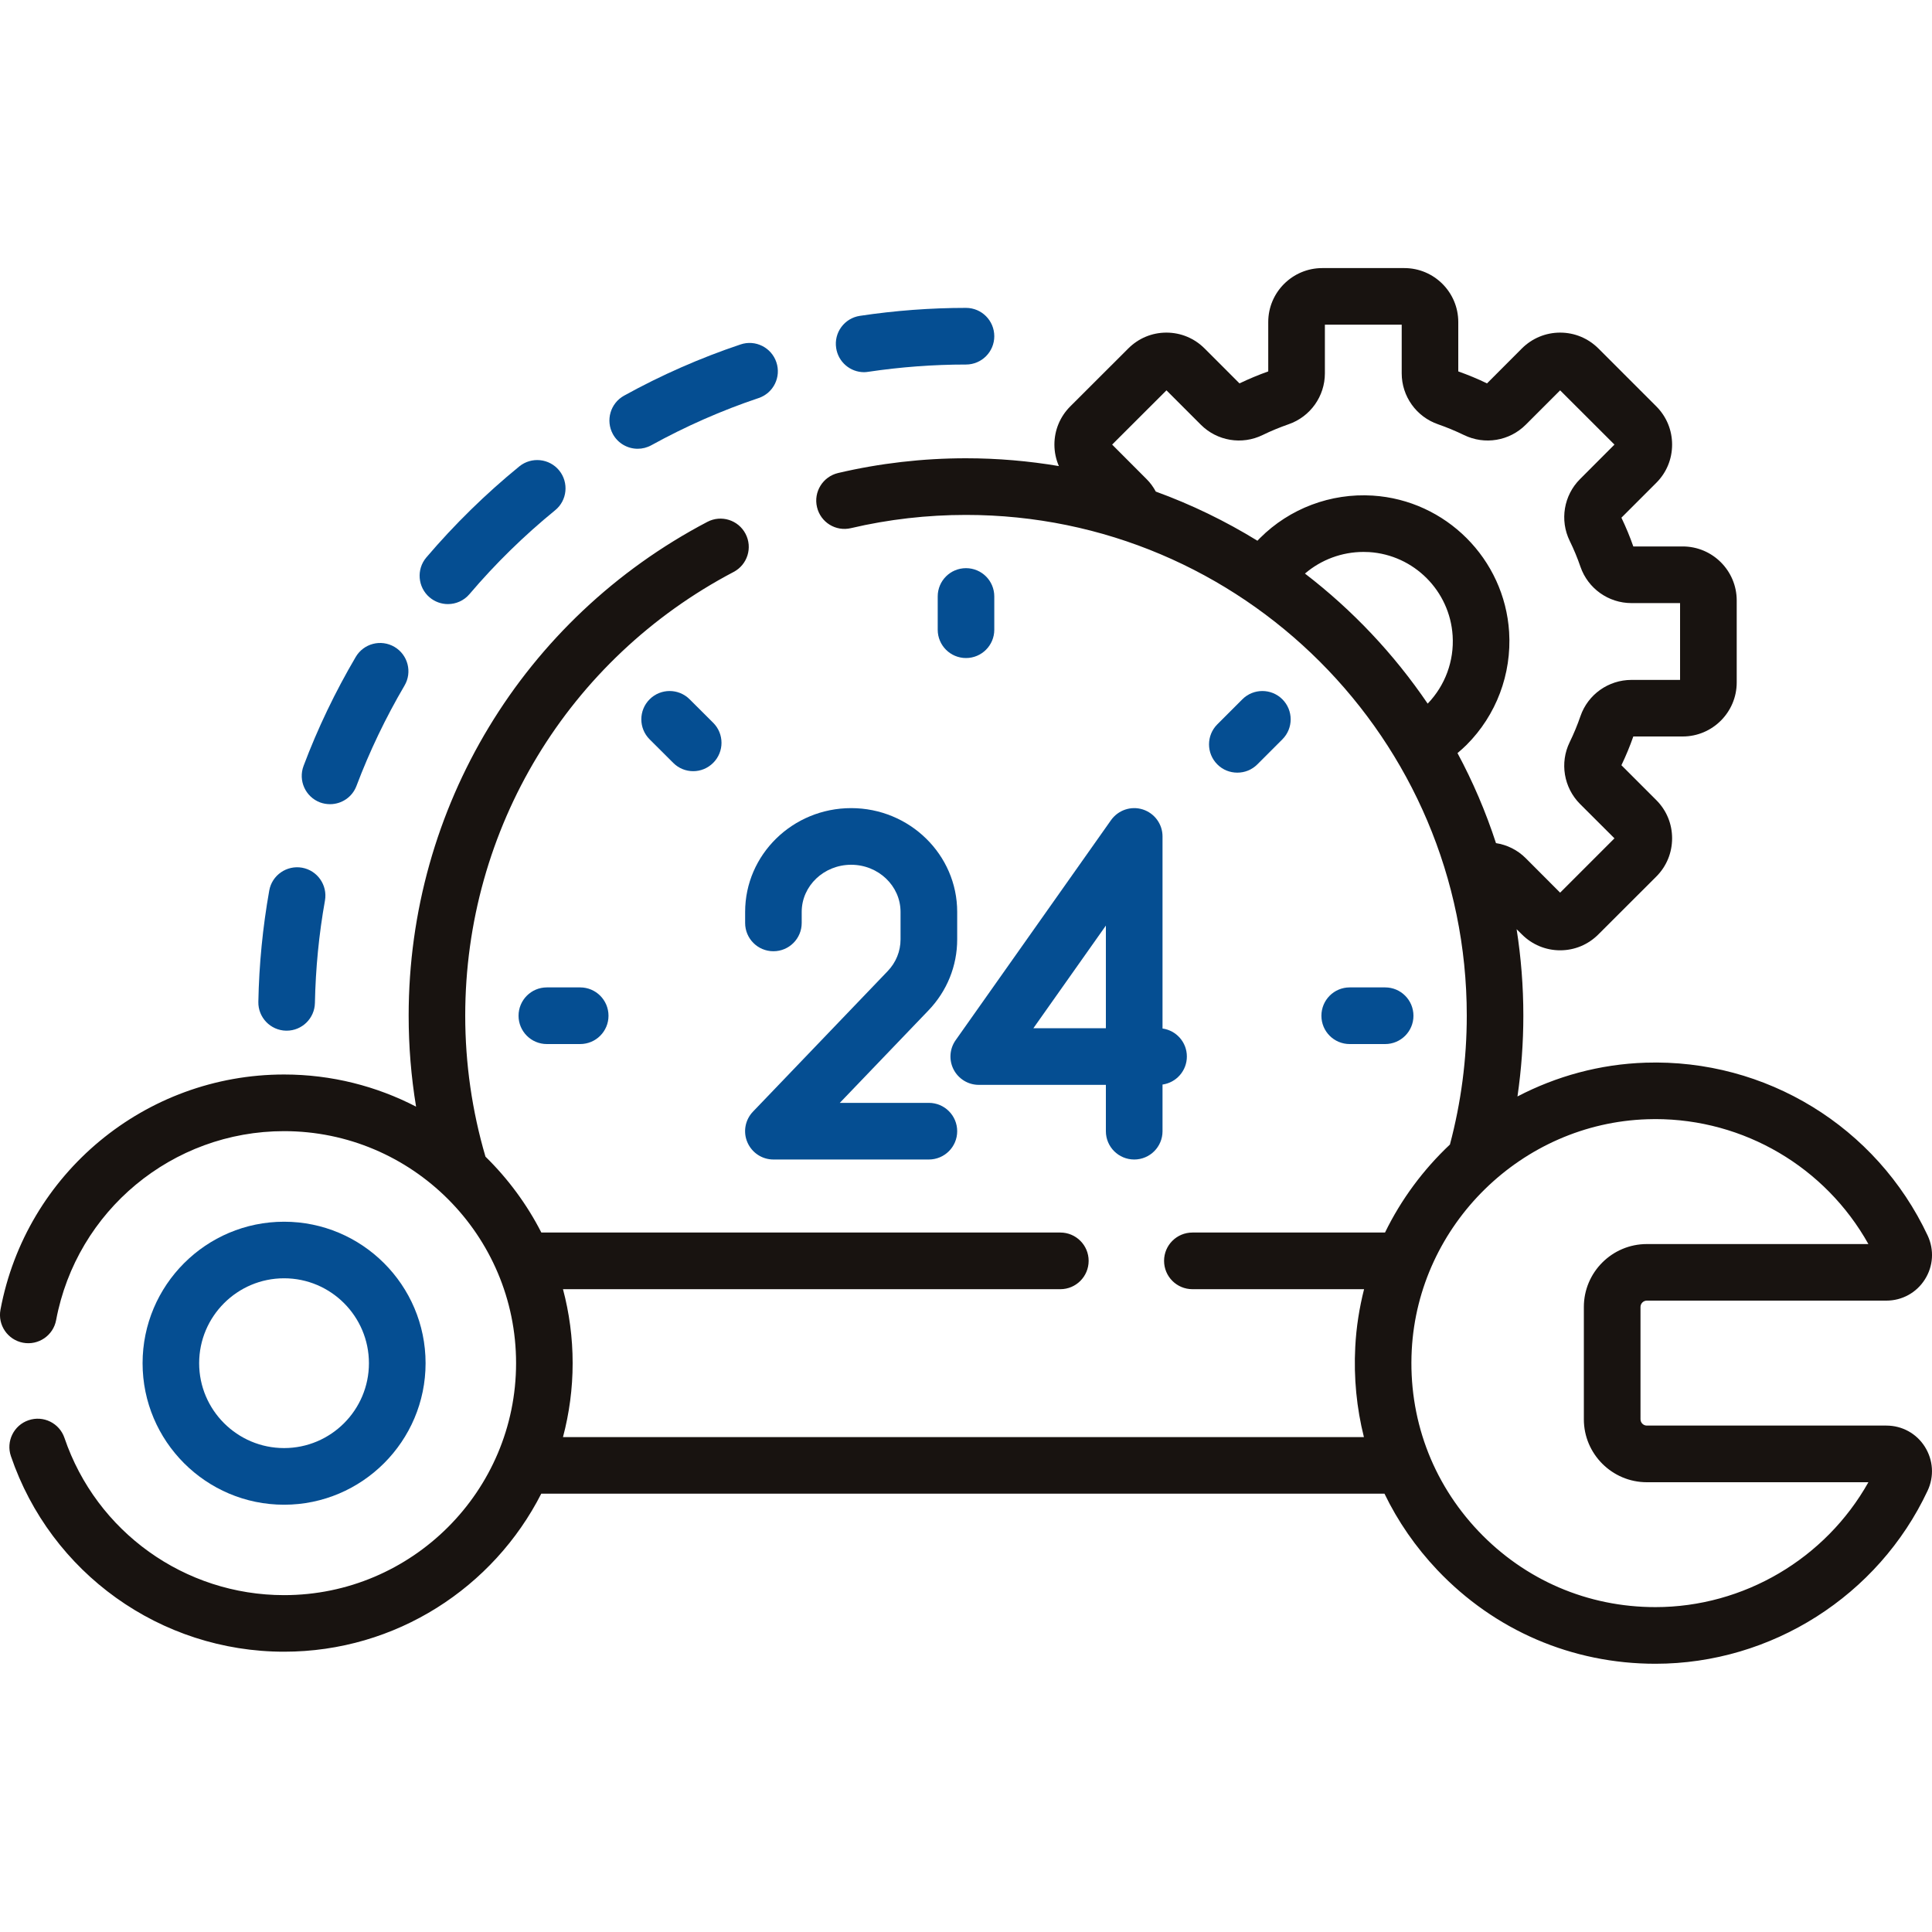
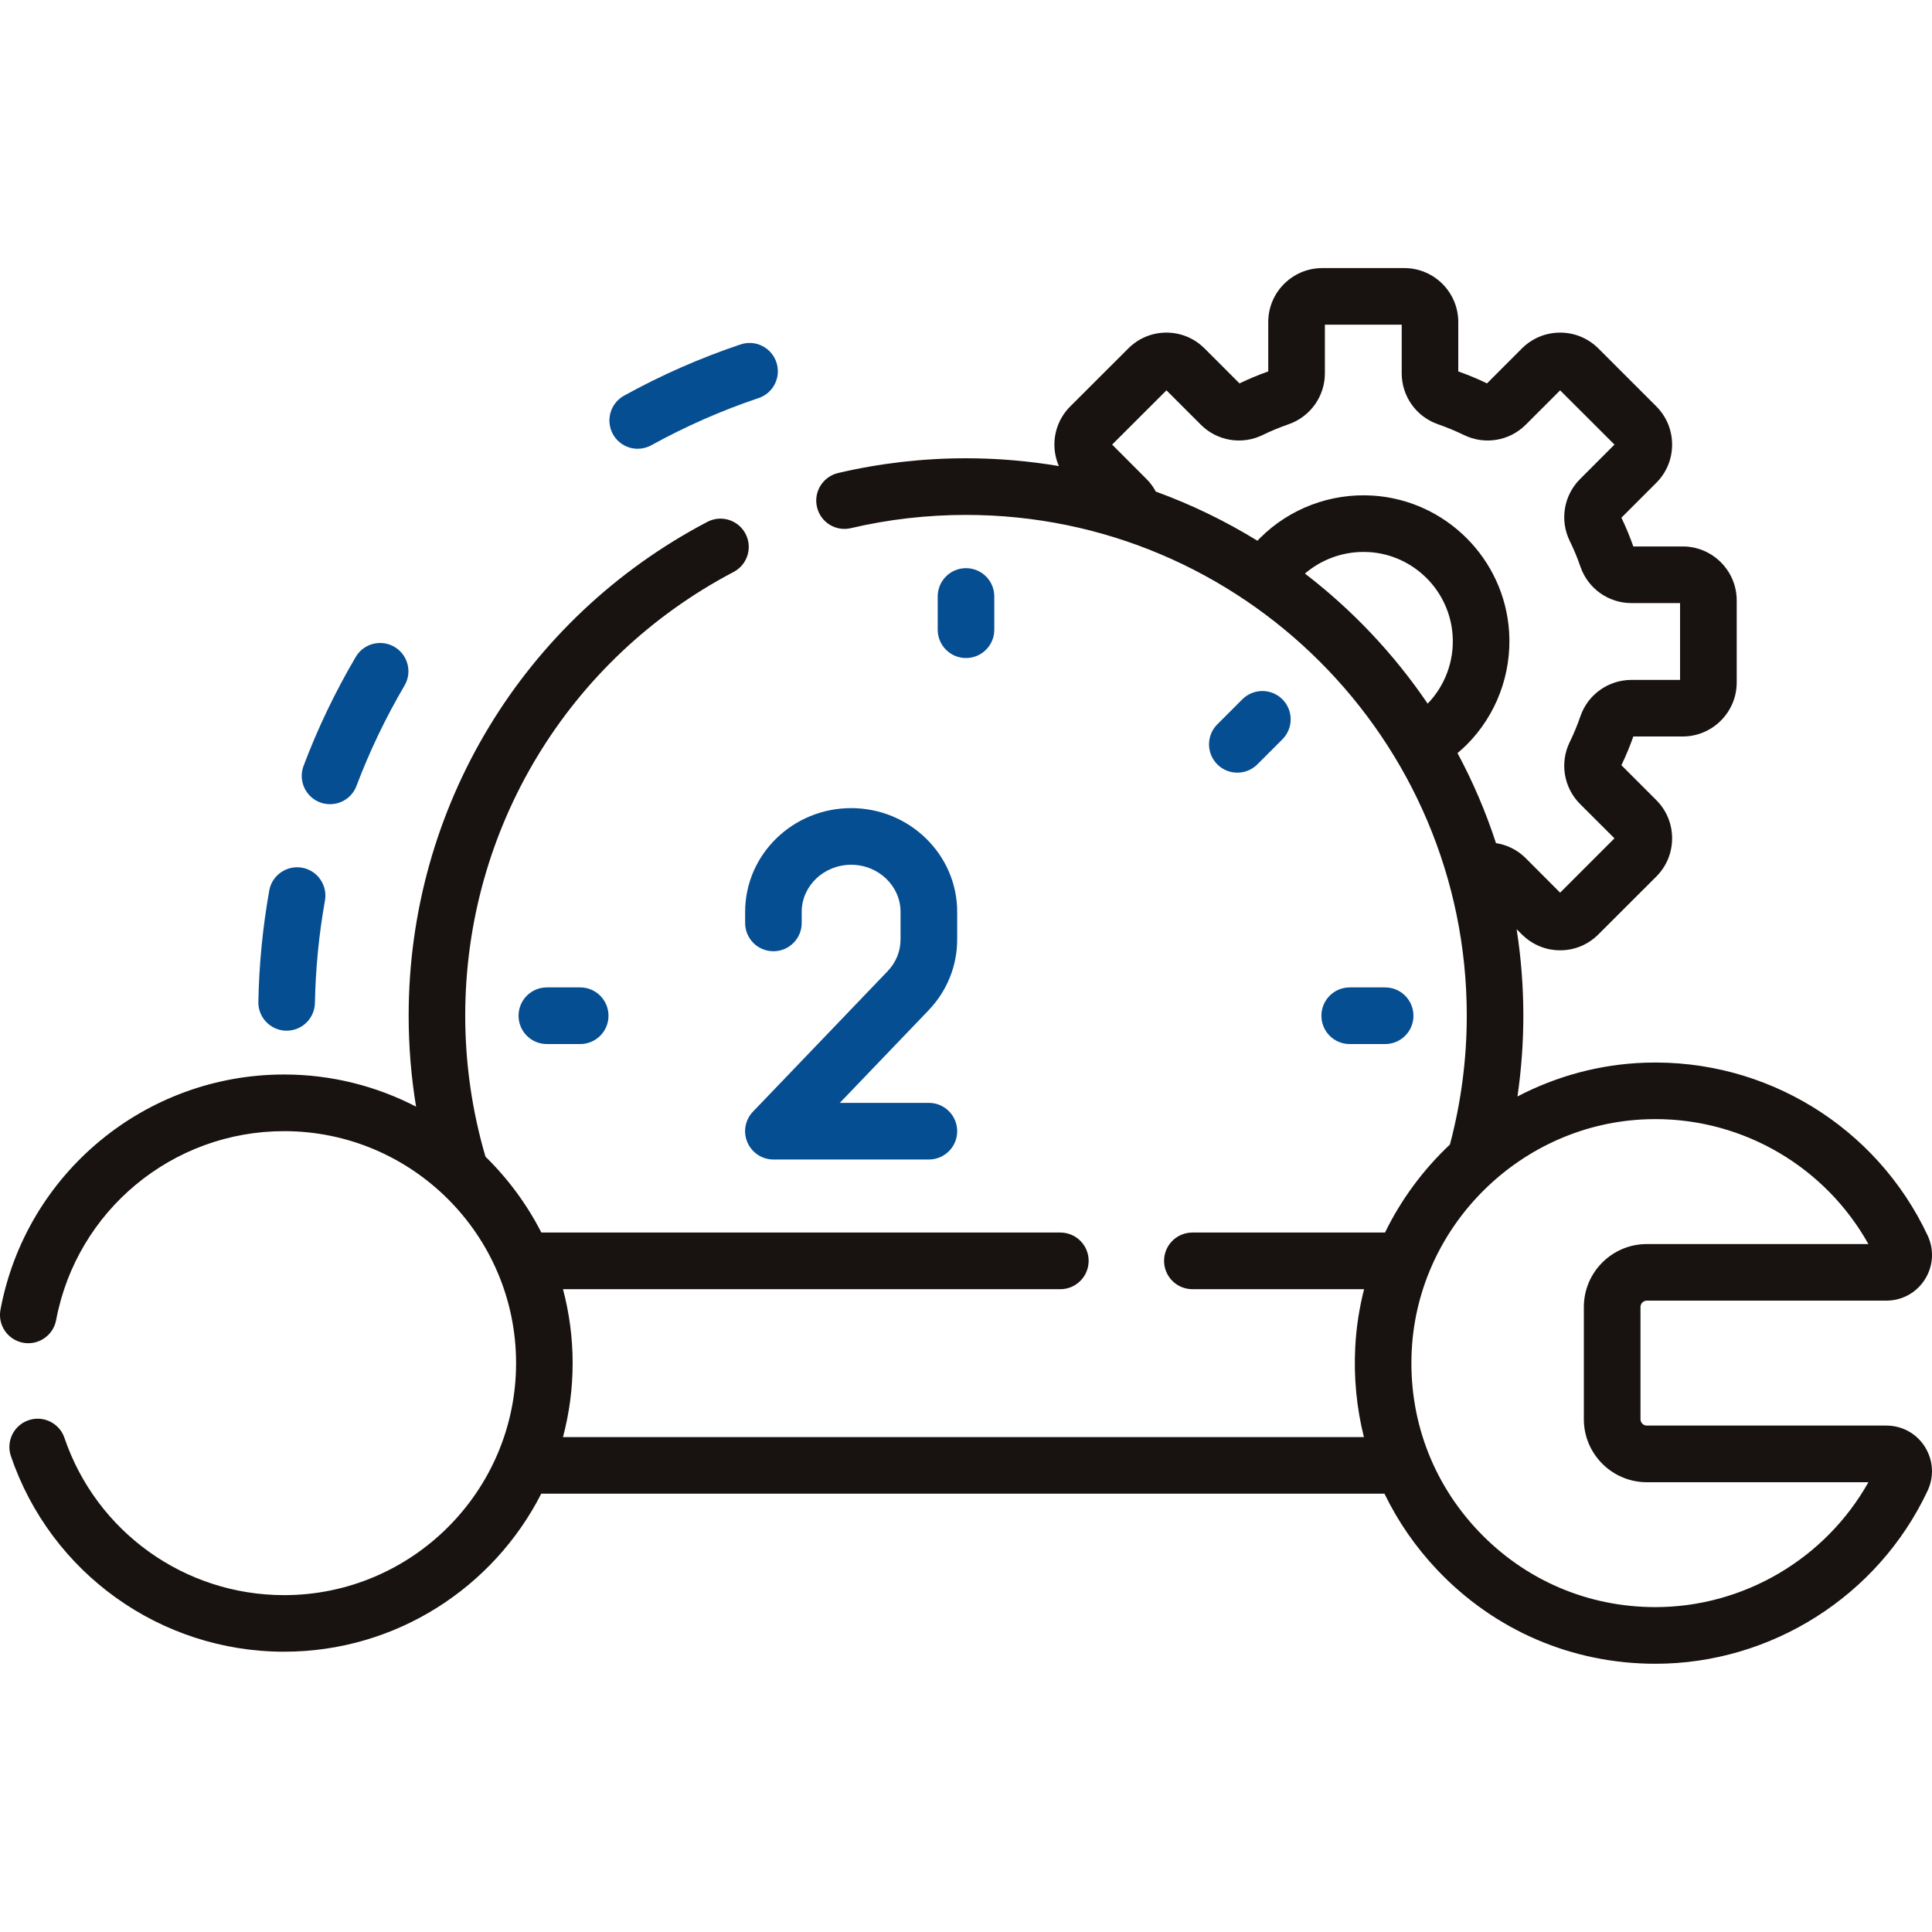
<svg xmlns="http://www.w3.org/2000/svg" width="25" height="25" viewBox="0 0 25 25" fill="none">
  <g clip-path="url(#clip0_316_1460)">
    <path d="M4.141 10.383C4.184 10.399 4.228 10.406 4.271 10.406C4.419 10.406 4.558 10.316 4.613 10.169C4.782 9.722 4.991 9.286 5.234 8.872C5.337 8.698 5.279 8.474 5.105 8.371C4.93 8.268 4.706 8.326 4.603 8.501C4.339 8.95 4.111 9.424 3.928 9.911C3.857 10.1 3.952 10.311 4.141 10.383Z" fill="#054E92" />
-     <path d="M11.181 4.816C11.199 4.816 11.218 4.814 11.236 4.811C11.653 4.749 12.078 4.717 12.5 4.717C12.702 4.717 12.866 4.553 12.866 4.351C12.866 4.148 12.702 3.984 12.5 3.984C12.042 3.984 11.58 4.019 11.127 4.087C10.927 4.117 10.789 4.304 10.82 4.504C10.847 4.685 11.003 4.816 11.181 4.816Z" fill="#054E92" />
-     <path d="M5.559 7.73C5.628 7.788 5.712 7.817 5.796 7.817C5.899 7.817 6.003 7.773 6.075 7.688C6.409 7.295 6.782 6.93 7.183 6.603C7.34 6.476 7.363 6.245 7.236 6.088C7.108 5.931 6.877 5.908 6.72 6.035C6.285 6.39 5.88 6.787 5.517 7.213C5.386 7.367 5.405 7.599 5.559 7.73Z" fill="#054E92" />
    <path d="M3.702 13.337C3.704 13.337 3.707 13.337 3.709 13.337C3.908 13.337 4.071 13.178 4.075 12.978C4.084 12.533 4.127 12.088 4.205 11.653C4.24 11.454 4.108 11.264 3.909 11.228C3.71 11.193 3.519 11.325 3.484 11.524C3.4 11.997 3.352 12.481 3.343 12.964C3.339 13.166 3.5 13.333 3.702 13.337Z" fill="#054E92" />
    <path d="M8.252 5.807C8.312 5.807 8.373 5.792 8.429 5.761C8.872 5.517 9.338 5.311 9.816 5.151C10.008 5.087 10.111 4.879 10.046 4.687C9.982 4.496 9.774 4.392 9.583 4.457C9.063 4.631 8.556 4.854 8.075 5.12C7.898 5.218 7.834 5.441 7.931 5.618C7.998 5.739 8.123 5.807 8.252 5.807Z" fill="#054E92" />
-     <path d="M14.787 10.474C14.635 10.426 14.47 10.482 14.377 10.612L12.366 13.46C12.287 13.572 12.277 13.718 12.34 13.84C12.403 13.961 12.528 14.038 12.665 14.038H14.31V14.638C14.31 14.84 14.474 15.004 14.677 15.004C14.879 15.004 15.043 14.84 15.043 14.638V14.034C15.221 14.009 15.358 13.856 15.358 13.671C15.358 13.486 15.221 13.334 15.043 13.309V10.823C15.043 10.664 14.94 10.523 14.787 10.474ZM14.31 13.305H13.372L14.31 11.977V13.305Z" fill="#054E92" />
    <path d="M11.014 10.457C10.257 10.457 9.642 11.059 9.642 11.8V11.943C9.642 12.146 9.806 12.309 10.008 12.309C10.21 12.309 10.374 12.146 10.374 11.943V11.8C10.374 11.463 10.661 11.19 11.014 11.19C11.366 11.19 11.653 11.463 11.653 11.8V12.156C11.653 12.309 11.594 12.455 11.485 12.568L9.744 14.384C9.642 14.49 9.613 14.646 9.671 14.781C9.729 14.916 9.861 15.004 10.008 15.004H12.019C12.222 15.004 12.386 14.84 12.386 14.638C12.386 14.435 12.222 14.271 12.019 14.271H10.867L12.014 13.075C12.254 12.825 12.386 12.499 12.386 12.156V11.8C12.386 11.059 11.77 10.457 11.014 10.457Z" fill="#054E92" />
    <path d="M12.5 7.352C12.298 7.352 12.134 7.515 12.134 7.718V8.149C12.134 8.351 12.298 8.515 12.5 8.515C12.702 8.515 12.866 8.351 12.866 8.149V7.718C12.866 7.515 12.702 7.352 12.5 7.352Z" fill="#054E92" />
    <path d="M7.076 12.777C6.874 12.777 6.71 12.941 6.71 13.144C6.71 13.346 6.874 13.51 7.076 13.51H7.507C7.71 13.51 7.874 13.346 7.874 13.144C7.874 12.941 7.71 12.777 7.507 12.777H7.076Z" fill="#054E92" />
    <path d="M17.924 13.51C18.126 13.51 18.29 13.346 18.29 13.144C18.29 12.941 18.126 12.777 17.924 12.777H17.465C17.262 12.777 17.099 12.941 17.099 13.144C17.099 13.346 17.262 13.51 17.465 13.51H17.924Z" fill="#054E92" />
-     <path d="M8.406 9.049C8.263 9.192 8.263 9.424 8.406 9.567L8.711 9.871C8.782 9.943 8.876 9.979 8.97 9.979C9.064 9.979 9.157 9.943 9.229 9.871C9.372 9.728 9.372 9.496 9.229 9.353L8.924 9.049C8.781 8.906 8.549 8.906 8.406 9.049Z" fill="#054E92" />
    <path d="M16.27 9.891L16.594 9.567C16.737 9.424 16.737 9.192 16.594 9.049C16.451 8.906 16.219 8.906 16.076 9.049L15.752 9.373C15.609 9.516 15.609 9.748 15.752 9.891C15.823 9.963 15.917 9.998 16.011 9.998C16.105 9.998 16.198 9.963 16.27 9.891Z" fill="#054E92" />
-     <path d="M5.507 17.64C5.507 16.63 4.685 15.809 3.676 15.809C2.666 15.809 1.845 16.63 1.845 17.64C1.845 18.649 2.666 19.471 3.676 19.471C4.685 19.471 5.507 18.649 5.507 17.64ZM2.577 17.64C2.577 17.034 3.07 16.541 3.676 16.541C4.282 16.541 4.774 17.034 4.774 17.64C4.774 18.245 4.282 18.738 3.676 18.738C3.07 18.738 2.577 18.245 2.577 17.64Z" fill="#054E92" />
    <path d="M24.41 18.447H21.31C21.265 18.447 21.228 18.41 21.228 18.365V16.912C21.228 16.867 21.265 16.83 21.31 16.83H24.41C24.612 16.83 24.799 16.728 24.907 16.557C25.017 16.385 25.03 16.173 24.944 15.988C24.282 14.579 22.849 13.701 21.294 13.751C20.7 13.77 20.137 13.927 19.636 14.188C19.686 13.843 19.712 13.494 19.712 13.142C19.712 12.762 19.682 12.388 19.625 12.024L19.694 12.092C19.826 12.224 20.002 12.297 20.188 12.297C20.375 12.297 20.55 12.224 20.682 12.092L21.433 11.342C21.565 11.21 21.637 11.034 21.637 10.848C21.637 10.661 21.565 10.486 21.433 10.354L20.981 9.902C21.039 9.781 21.091 9.656 21.135 9.53H21.774C22.159 9.53 22.473 9.216 22.473 8.831V7.77C22.473 7.384 22.159 7.071 21.774 7.071H21.135C21.091 6.945 21.039 6.82 20.981 6.699L21.433 6.247C21.565 6.115 21.637 5.94 21.637 5.753C21.637 5.567 21.565 5.391 21.433 5.259L20.682 4.508C20.55 4.377 20.375 4.304 20.188 4.304C20.002 4.304 19.826 4.377 19.694 4.508L19.242 4.961C19.121 4.902 18.996 4.851 18.87 4.806V4.167C18.87 3.782 18.557 3.469 18.172 3.469H17.11C16.725 3.469 16.411 3.782 16.411 4.167V4.806C16.285 4.851 16.16 4.903 16.039 4.961L15.587 4.509C15.455 4.377 15.28 4.304 15.093 4.304C14.907 4.304 14.732 4.377 14.6 4.509L13.849 5.259C13.717 5.391 13.644 5.567 13.644 5.753C13.644 5.85 13.664 5.944 13.702 6.031C13.311 5.965 12.909 5.93 12.5 5.93C11.942 5.93 11.385 5.994 10.844 6.121C10.648 6.168 10.525 6.365 10.572 6.562C10.618 6.759 10.815 6.881 11.012 6.834C11.497 6.72 11.998 6.663 12.5 6.663C16.073 6.663 18.98 9.569 18.98 13.142C18.98 13.708 18.906 14.268 18.762 14.81C18.417 15.135 18.131 15.52 17.922 15.949H15.43C15.227 15.949 15.063 16.113 15.063 16.315C15.063 16.518 15.227 16.682 15.43 16.682H17.651C17.59 16.923 17.55 17.173 17.537 17.429C17.516 17.829 17.555 18.221 17.649 18.596H7.285C7.366 18.29 7.41 17.97 7.41 17.639C7.41 17.308 7.366 16.987 7.285 16.682H13.721C13.923 16.682 14.087 16.518 14.087 16.315C14.087 16.113 13.923 15.949 13.721 15.949H7.005C6.818 15.583 6.573 15.252 6.282 14.967C6.109 14.377 6.02 13.764 6.02 13.142C6.02 10.726 7.351 8.526 9.493 7.401C9.672 7.307 9.741 7.086 9.647 6.907C9.553 6.728 9.332 6.659 9.153 6.753C6.769 8.004 5.288 10.453 5.288 13.142C5.288 13.539 5.32 13.932 5.384 14.32C4.872 14.055 4.291 13.904 3.676 13.904C1.88 13.904 0.336 15.184 0.006 16.948C-0.031 17.147 0.1 17.338 0.299 17.375C0.497 17.412 0.689 17.281 0.726 17.083C0.992 15.665 2.232 14.637 3.676 14.637C5.331 14.637 6.678 15.983 6.678 17.639C6.678 19.294 5.331 20.641 3.676 20.641C2.39 20.641 1.248 19.823 0.834 18.606C0.769 18.415 0.561 18.312 0.369 18.378C0.178 18.443 0.076 18.651 0.141 18.842C0.656 20.356 2.077 21.373 3.676 21.373C5.127 21.373 6.387 20.54 7.004 19.328H17.915C18.088 19.686 18.317 20.018 18.599 20.316C19.341 21.098 20.343 21.529 21.421 21.529C22.922 21.529 24.305 20.65 24.943 19.29C25.03 19.105 25.016 18.892 24.907 18.72C24.799 18.549 24.613 18.447 24.41 18.447ZM16.886 7.422C17.096 7.242 17.365 7.142 17.643 7.142C17.668 7.142 17.692 7.143 17.717 7.144C18.296 7.181 18.76 7.645 18.797 8.225C18.818 8.552 18.7 8.871 18.474 9.105C18.038 8.463 17.501 7.894 16.886 7.422ZM18.86 9.745C18.901 9.711 18.94 9.675 18.978 9.638C19.362 9.254 19.562 8.722 19.528 8.178V8.178C19.468 7.232 18.709 6.473 17.763 6.413C17.22 6.379 16.688 6.579 16.304 6.963C16.293 6.974 16.282 6.986 16.271 6.997C15.858 6.743 15.418 6.529 14.956 6.361C14.924 6.302 14.885 6.247 14.836 6.199L14.391 5.753L15.094 5.051L15.539 5.496C15.75 5.707 16.071 5.76 16.339 5.629C16.447 5.576 16.56 5.53 16.674 5.49C16.955 5.393 17.144 5.128 17.144 4.831V4.201H18.138V4.831C18.138 5.128 18.327 5.393 18.608 5.49C18.722 5.53 18.834 5.576 18.943 5.629C19.211 5.76 19.532 5.707 19.743 5.496L20.188 5.051L20.891 5.753L20.446 6.199C20.235 6.409 20.181 6.731 20.312 6.999C20.365 7.107 20.412 7.22 20.451 7.334C20.548 7.615 20.813 7.804 21.111 7.804H21.74V8.798H21.111C20.813 8.798 20.548 8.986 20.451 9.267C20.412 9.381 20.365 9.494 20.312 9.603C20.181 9.87 20.235 10.192 20.445 10.403L20.891 10.848L20.188 11.551L19.743 11.105C19.636 10.998 19.501 10.932 19.358 10.91C19.226 10.505 19.059 10.115 18.86 9.745ZM21.421 20.796C20.546 20.796 19.733 20.447 19.13 19.812C18.528 19.177 18.222 18.345 18.268 17.468C18.354 15.846 19.693 14.535 21.317 14.483C21.352 14.482 21.385 14.481 21.419 14.481C22.567 14.481 23.62 15.102 24.177 16.098H21.31C20.861 16.098 20.495 16.463 20.495 16.912V18.366C20.495 18.814 20.861 19.18 21.31 19.18H24.177C23.622 20.169 22.564 20.796 21.421 20.796Z" fill="#181310" />
  </g>
  <defs>
    <clipPath id="clip0_316_1460">
      <rect width="25" height="25" fill="white" />
    </clipPath>
  </defs>
</svg>